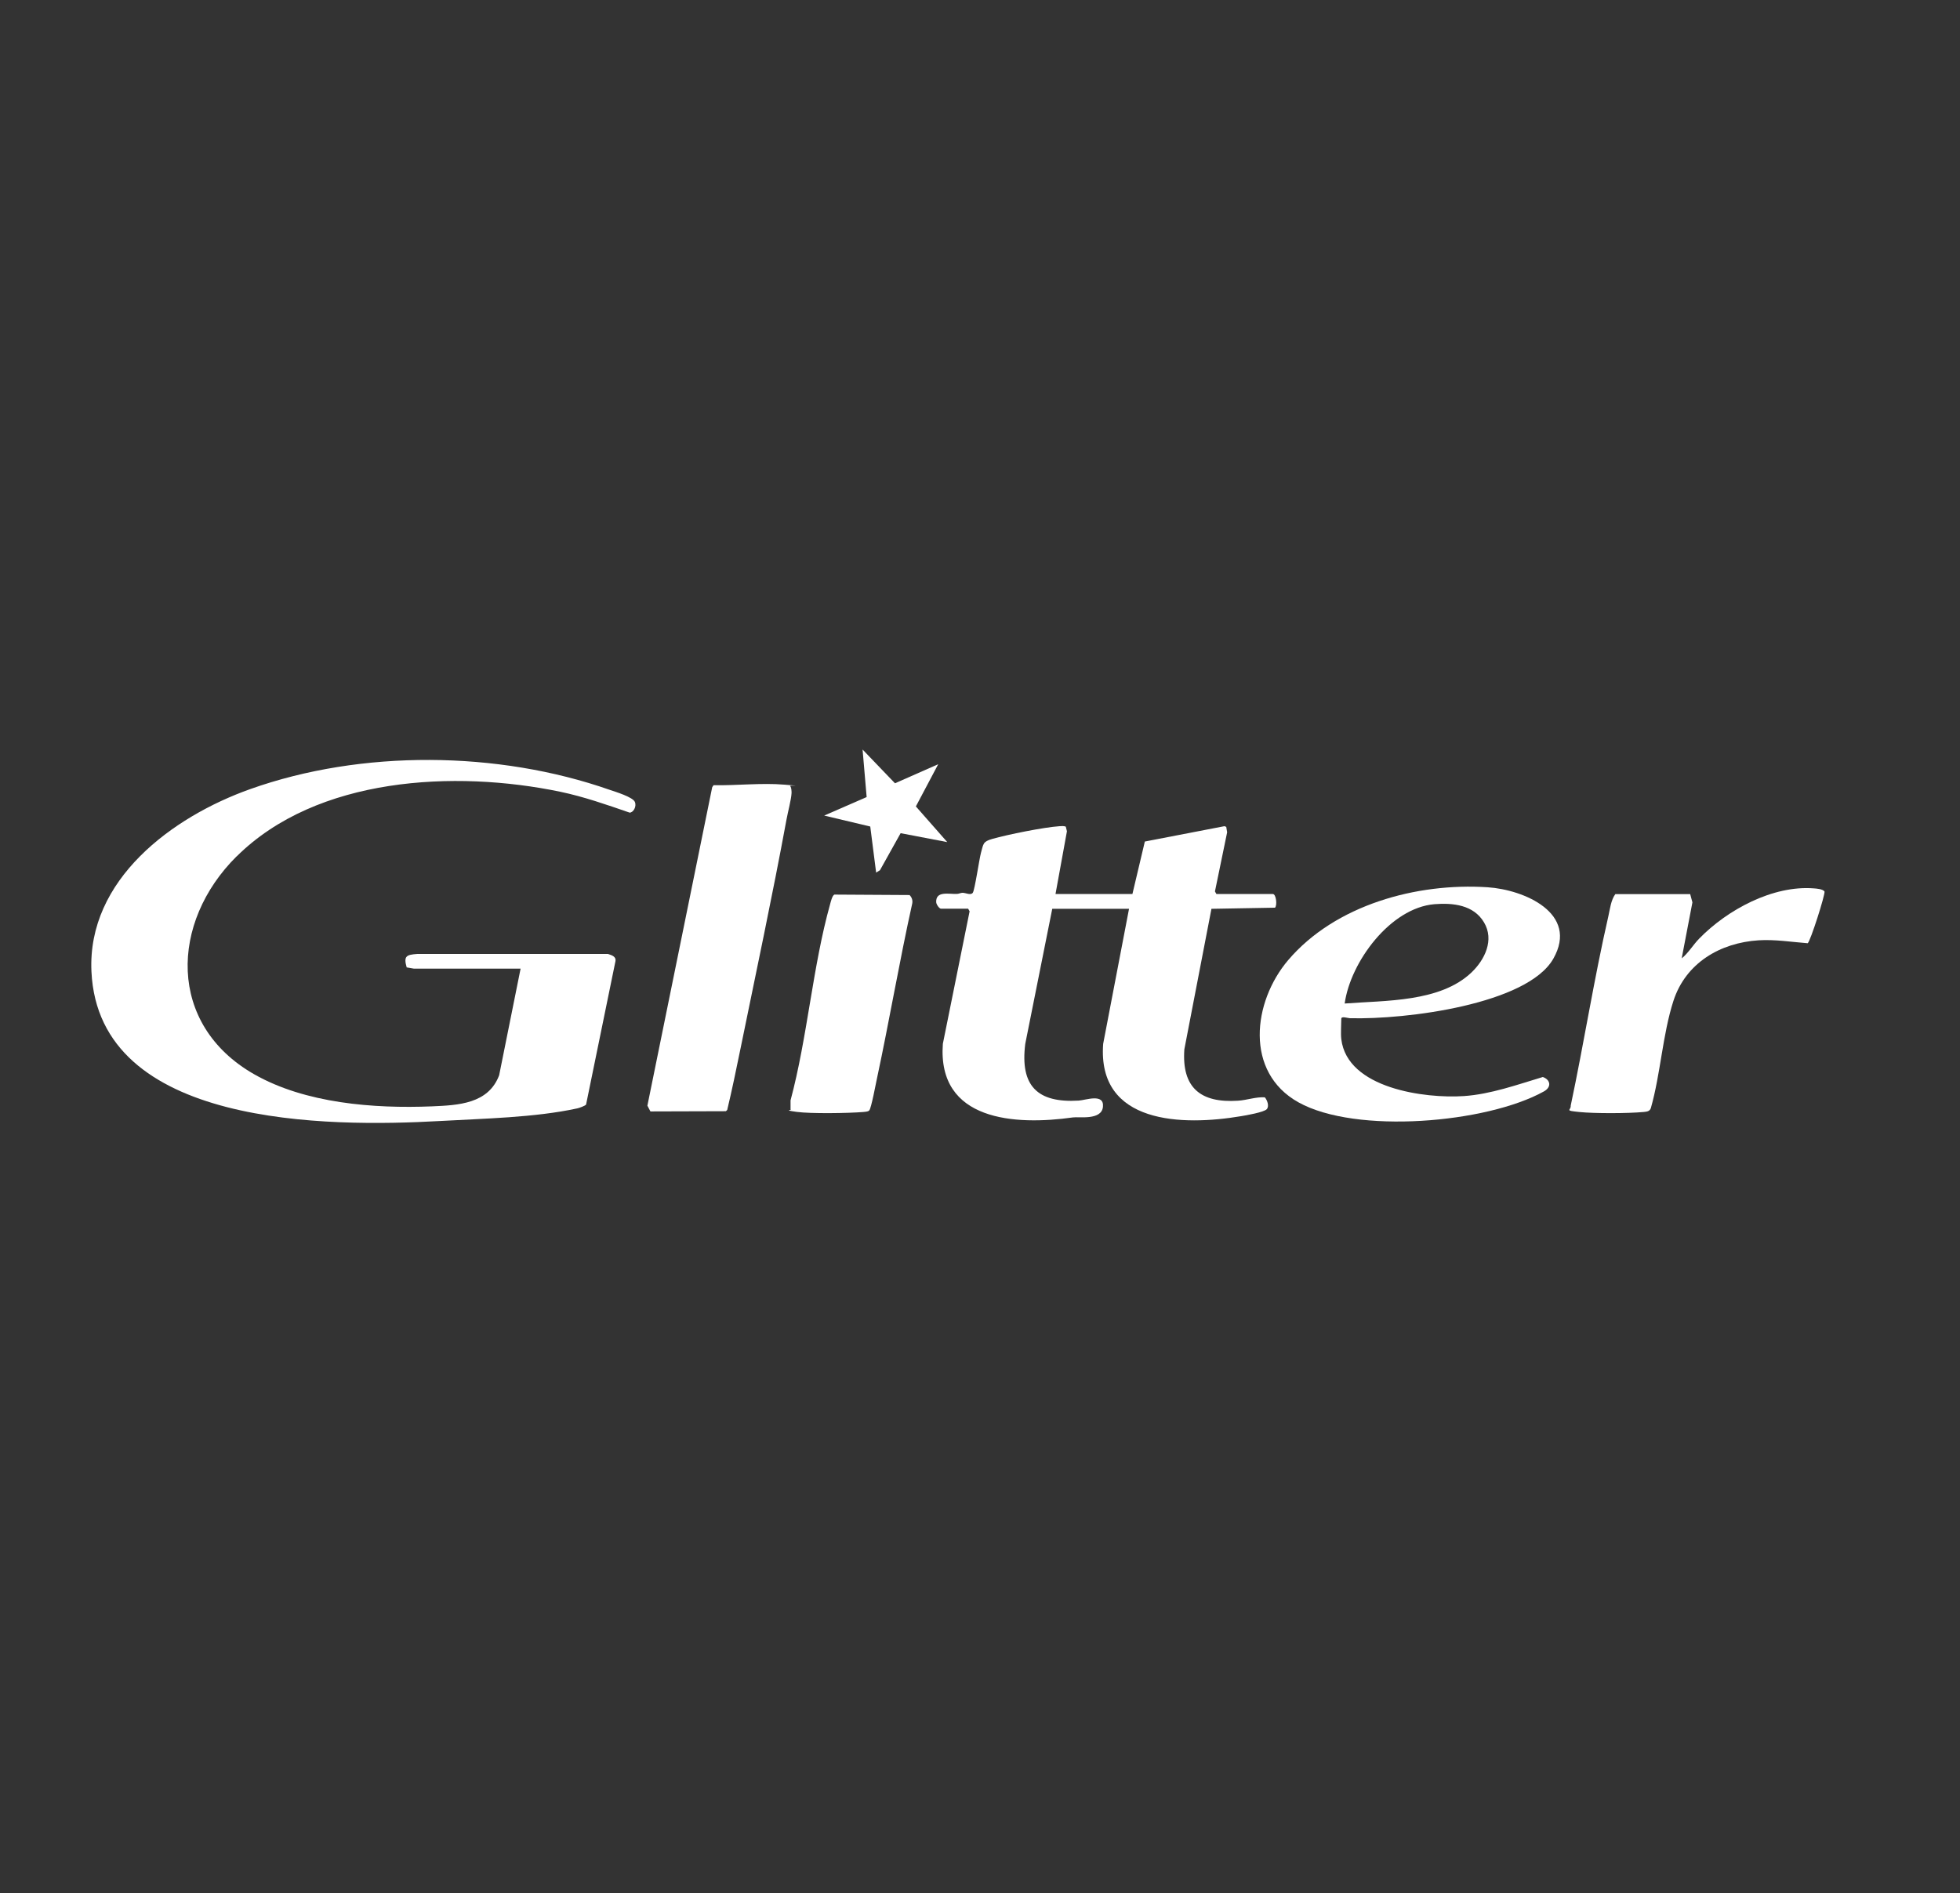
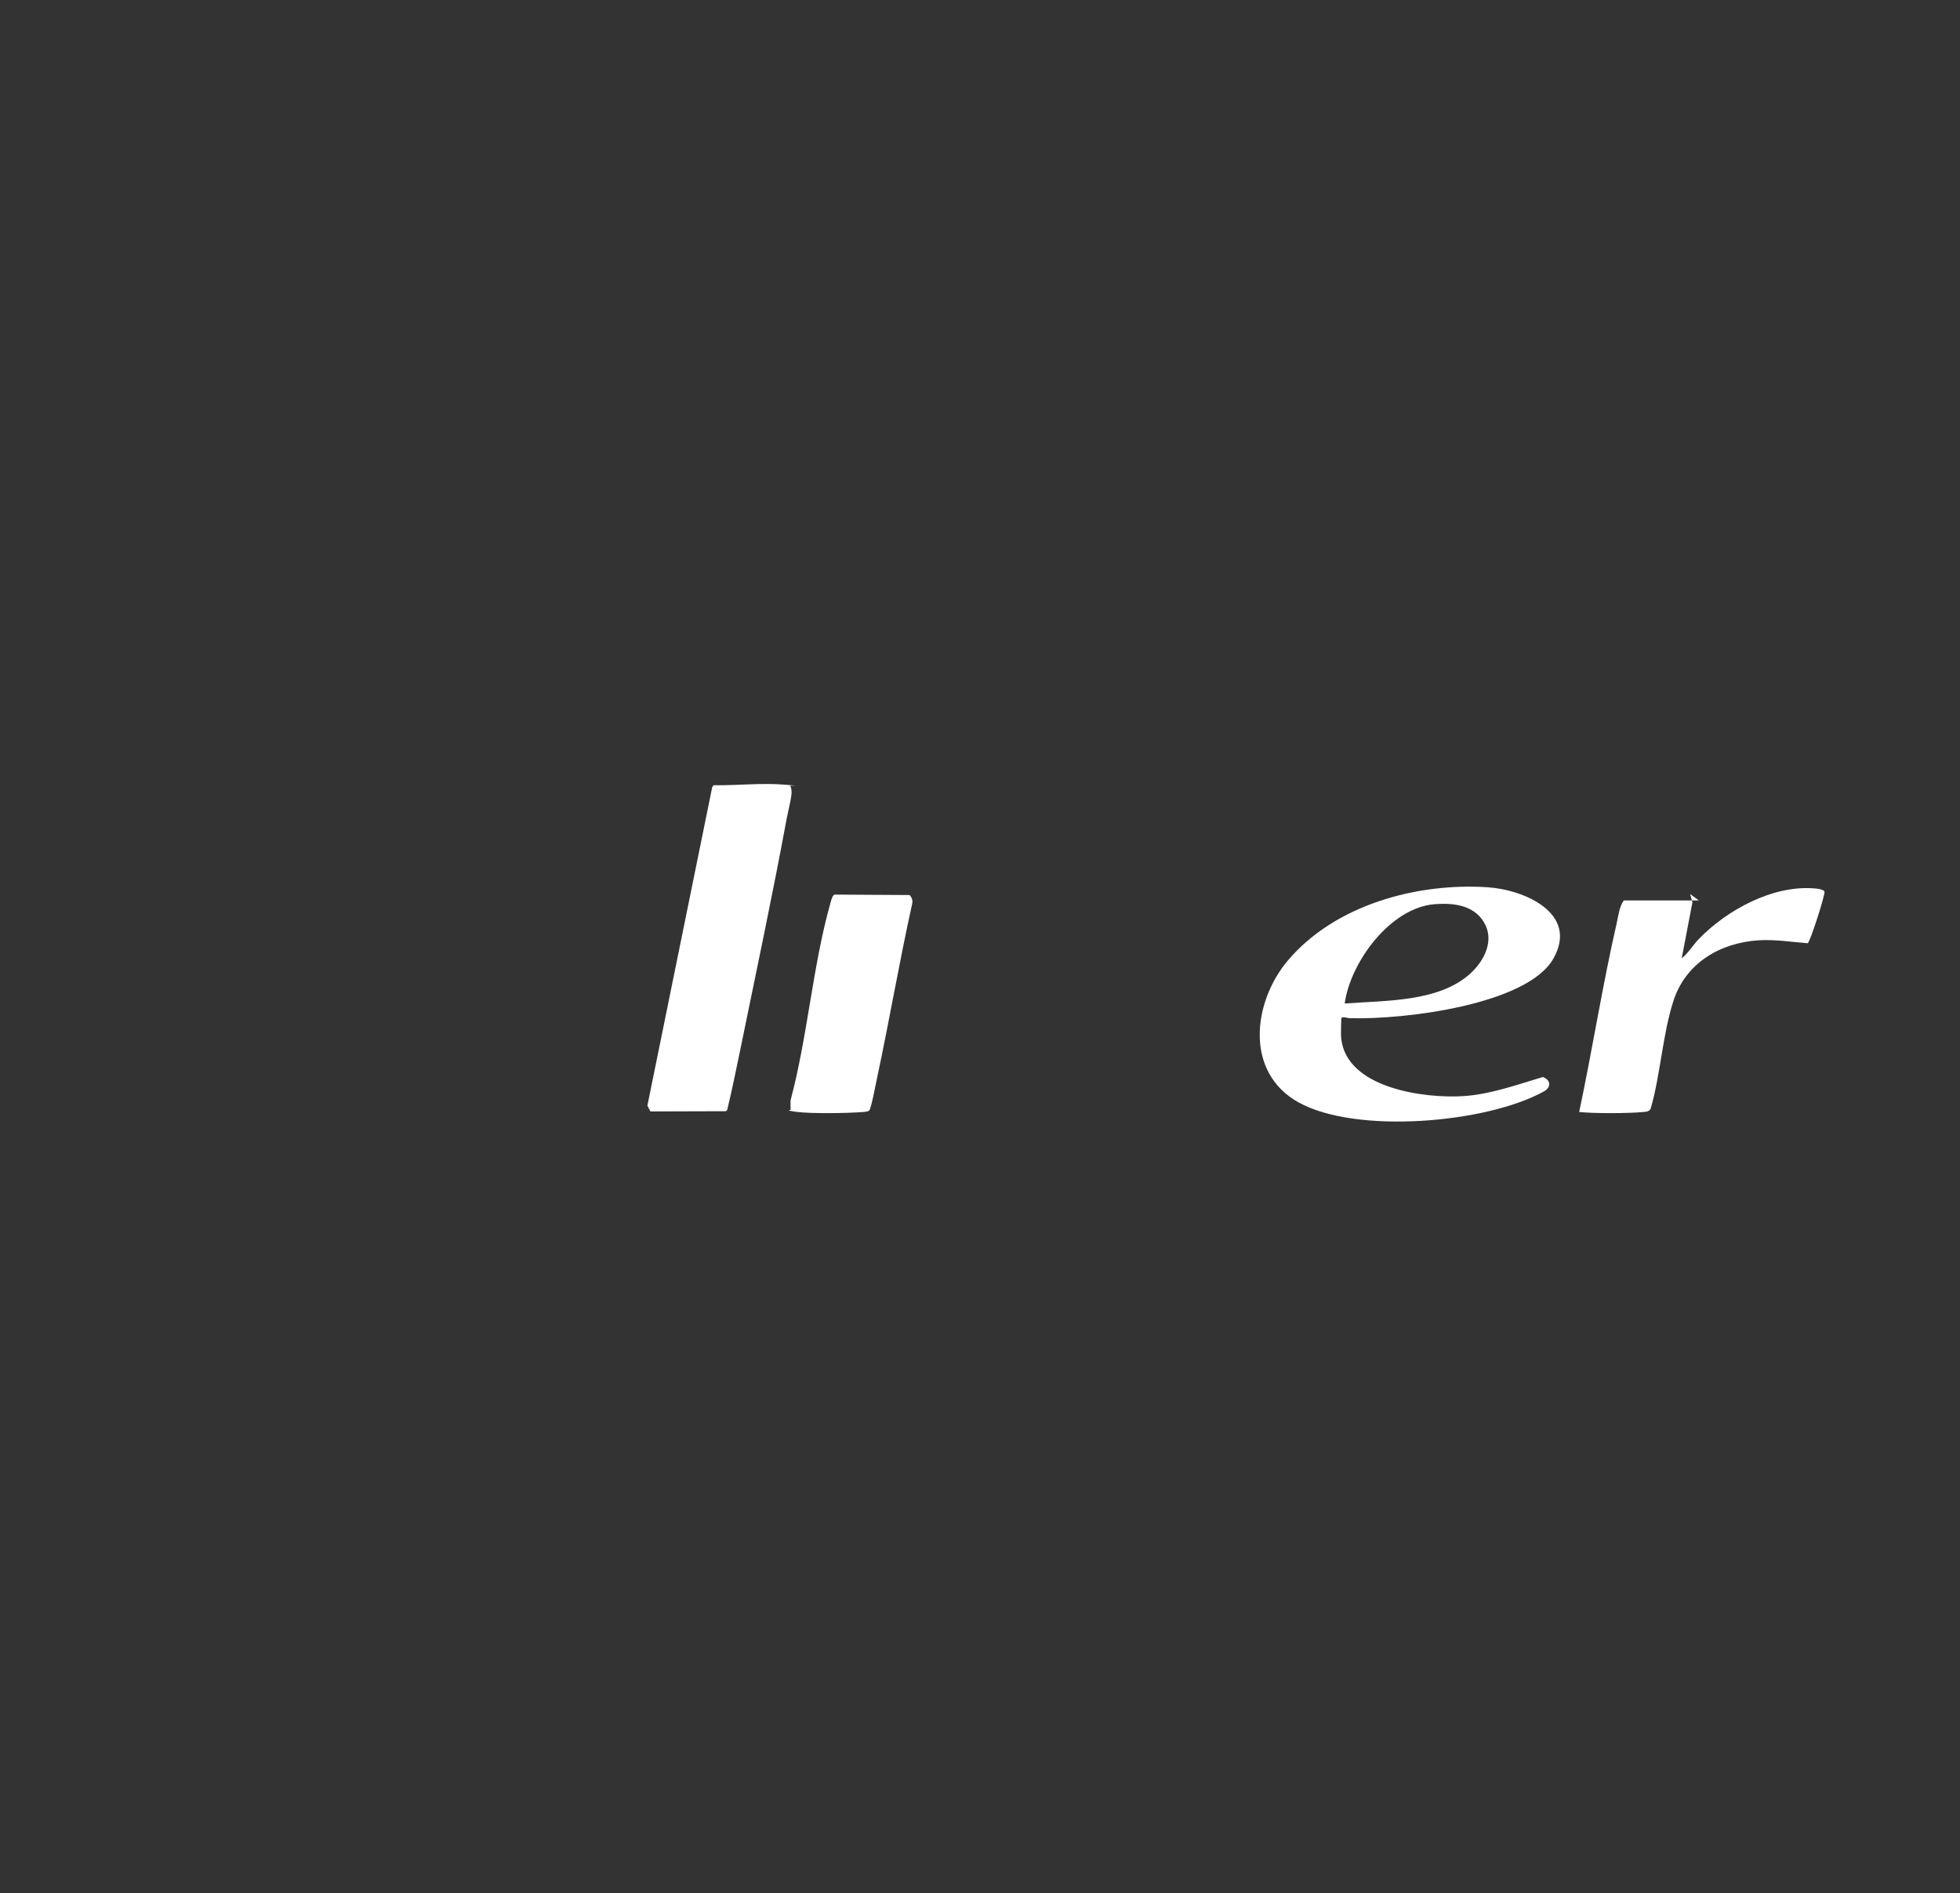
<svg xmlns="http://www.w3.org/2000/svg" id="Layer_1" version="1.1" viewBox="0 0 1736 1677.3">
  <rect x="0" y="0" width="1736" height="1677.3" fill="#333333" stroke="none" />
  <defs>
    <style>
      .st0 {
        fill: #fff;
      }
    </style>
  </defs>
-   <path class="st0" d="M209.6,758.6c-59,58.5-61.6,149,15.4,193,45.3,25.9,106.1,30.6,157.6,28.5,23.4-1,49.9-2.2,59.5-27.5l19-94.5h-94.5s-6.4-1.1-6.4-1.1c-2.9-10.1-.2-11.2,9.3-11.9h169c3.3,1.1,7.4,2.2,6.6,6.5l-26,126.9c-.7,1.1-6.2,3.1-7.8,3.4-37.5,8.2-83.3,9-121.8,11.2-98.3,5.5-302.1,5.7-308.5-132.4-3.8-81.5,71.7-137.1,140.5-161.6,98.8-35.2,219.7-34,318.5.6,5,1.7,20.5,6.4,22.3,10.7s-1.5,9.5-4.6,9.5c-20.3-7-40.5-14.1-61.5-18.5-93.2-19.4-215.5-13.3-286.6,57.3Z" />
-   <path class="st0" d="M935,792h68l11-46.5,70.5-13.6,1.6.6.8,4.8-10.8,52.4,1.3,2.3h50c2.9,0,4,10,1.9,12.1l-56.3,1-24,124.5c-2.4,34,14.4,47.7,47.5,45.5,8-.5,15.8-3.5,23.8-3,2.1,2.5,4.1,7.8,1.7,10.5s-18.4,5.5-22.8,6.2c-51.5,8.7-127.5,7.4-122.1-64.1l22.9-119.6h-68l-23.9,119.6c-4.7,37.2,10.6,52.5,47.3,50.3,6.4-.4,22.7-6.7,21.5,5.5s-21.3,8.6-26.6,9.4c-51,7.2-120.2,3.4-115.2-65.2l23.7-117.4-1.3-2.3h-24c-1.6,0-4.2-3.8-4.3-5.8-.4-10.2,11.2-7,18.3-7.3,1.7,0,3.4-1,5.1-1,2.7,0,7.2,2.5,9,0s5.7-29.7,7.3-35.6c2.2-7.8,1.6-9.7,9.9-12.1,13.7-3.9,45.9-10.4,59.7-11.3,1.9-.1,3.8-.3,5.5.4l1,4.1-10.1,55.5Z" />
  <path class="st0" d="M1188,920.5c5.2,43.8,74.1,52.8,108.5,50.5,23.8-1.6,47.3-10.1,70-16.9,6.8,2.4,8,8.9.9,12.8-50.6,28.1-166.4,38.1-217.4,9.6-47.8-26.7-40.5-89-9-126,41.7-48.9,113.8-68.6,176.5-64.5,32.4,2.1,81.2,23,58.3,63.3s-130.2,54.1-180.3,52.7c-1.6,0-7.5-2.1-7.5.5,0,5.5-.6,12.8,0,18ZM1303.4,861.4c11.7-11.2,20.3-28.7,11-44.3-9.2-15.5-27.5-17.4-43.9-16.1-39.1,3.3-74.4,51.2-79.5,88,36-2.8,84.6-1,112.4-27.6Z" />
  <path class="st0" d="M699.8,696.3c1.2,1.2,1.3,4.5,1.3,6.2-.3,6-3.3,16.9-4.5,23.6-12.5,67.8-27,135.6-40.8,203.2-3.7,18-7.4,36.1-11.7,54l-1.2,1.1-66.8.2-2.7-5.1,57.4-282.1,1.2-1.8c20,.4,42.7-2.2,62.6-.5s4.1.2,5.2,1.3Z" />
-   <path class="st0" d="M1497,792l2,7.4-9.5,49.6c5.8-4.6,10.2-12.1,15.5-17.5,24.7-25.4,65.1-47.4,101.6-44.5,2.8.2,7.7.6,9.4,2.7.8,2.5-12.6,44.5-14.9,45.9-14.3-1.1-28.9-3.5-43.5-2.6-34.1,2.2-64.5,20.1-75.4,53.6-9.6,29.7-11.4,64.8-20,95-1,3.1-3.8,3.2-6.5,3.5-13.8,1.3-43.4,1.4-57,0s-7.1-1.3-7.5-5.6c11.8-55.7,20.6-112.1,33.3-167.6,1.5-6.6,2.3-14.4,6.2-19.8h66.5Z" />
+   <path class="st0" d="M1497,792l2,7.4-9.5,49.6c5.8-4.6,10.2-12.1,15.5-17.5,24.7-25.4,65.1-47.4,101.6-44.5,2.8.2,7.7.6,9.4,2.7.8,2.5-12.6,44.5-14.9,45.9-14.3-1.1-28.9-3.5-43.5-2.6-34.1,2.2-64.5,20.1-75.4,53.6-9.6,29.7-11.4,64.8-20,95-1,3.1-3.8,3.2-6.5,3.5-13.8,1.3-43.4,1.4-57,0c11.8-55.7,20.6-112.1,33.3-167.6,1.5-6.6,2.3-14.4,6.2-19.8h66.5Z" />
  <path class="st0" d="M769.8,983.8c-1.1,1.1-3.7,1.1-5.2,1.3-13.2,1.1-46.4,1.6-59-.1s-3.6-1.5-5.4-2.1v-8.1c15-55.9,19.6-118.8,35.1-174,.6-2.2,1.8-7.4,3.7-8.3l66.6.4c2,2,2.9,4.6,2.4,7.4-11.4,51.4-20.2,103.4-31.2,154.8-1,4.5-5.1,26.8-6.9,28.6Z" />
-   <polygon class="st0" points="831 677 811.2 714.4 839 746 797.7 738.1 779.4 770.9 776 773 770.8 732.2 730 722.5 767.6 706.1 764 664 792.7 693.9 831 677" />
</svg>